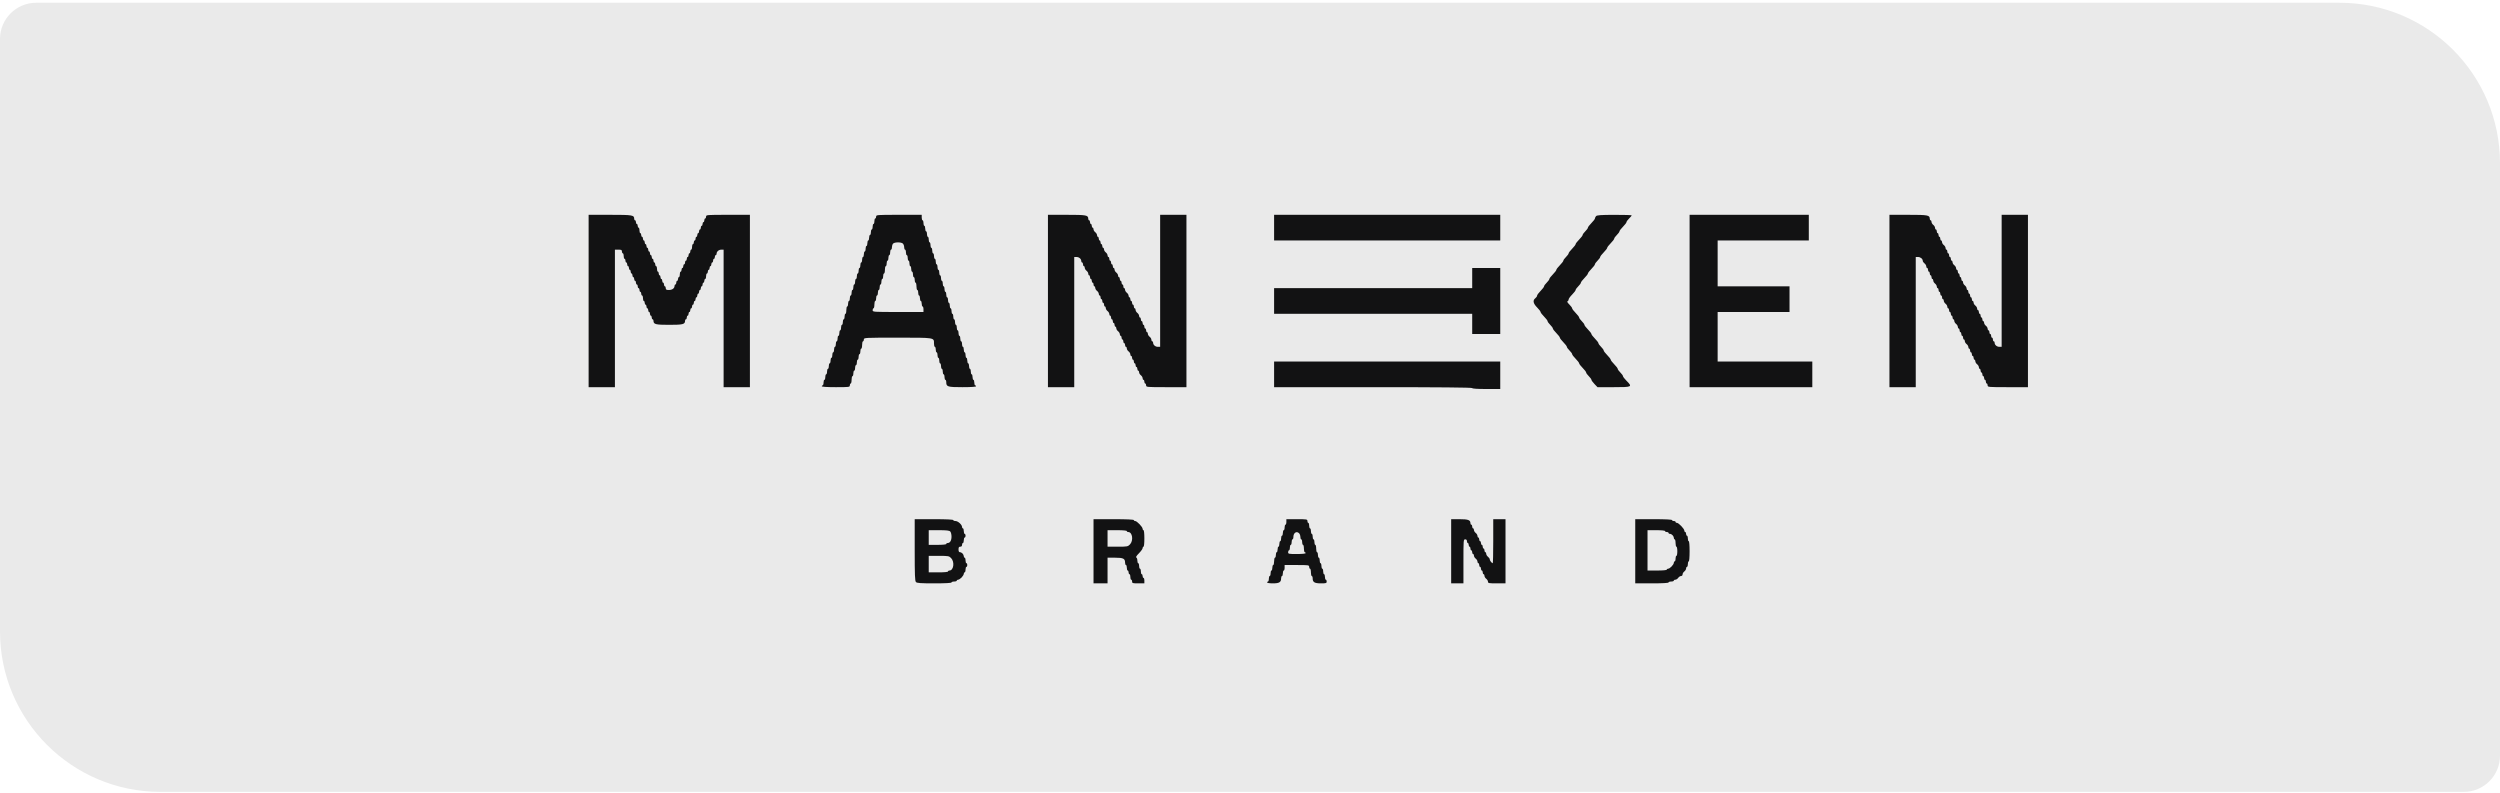
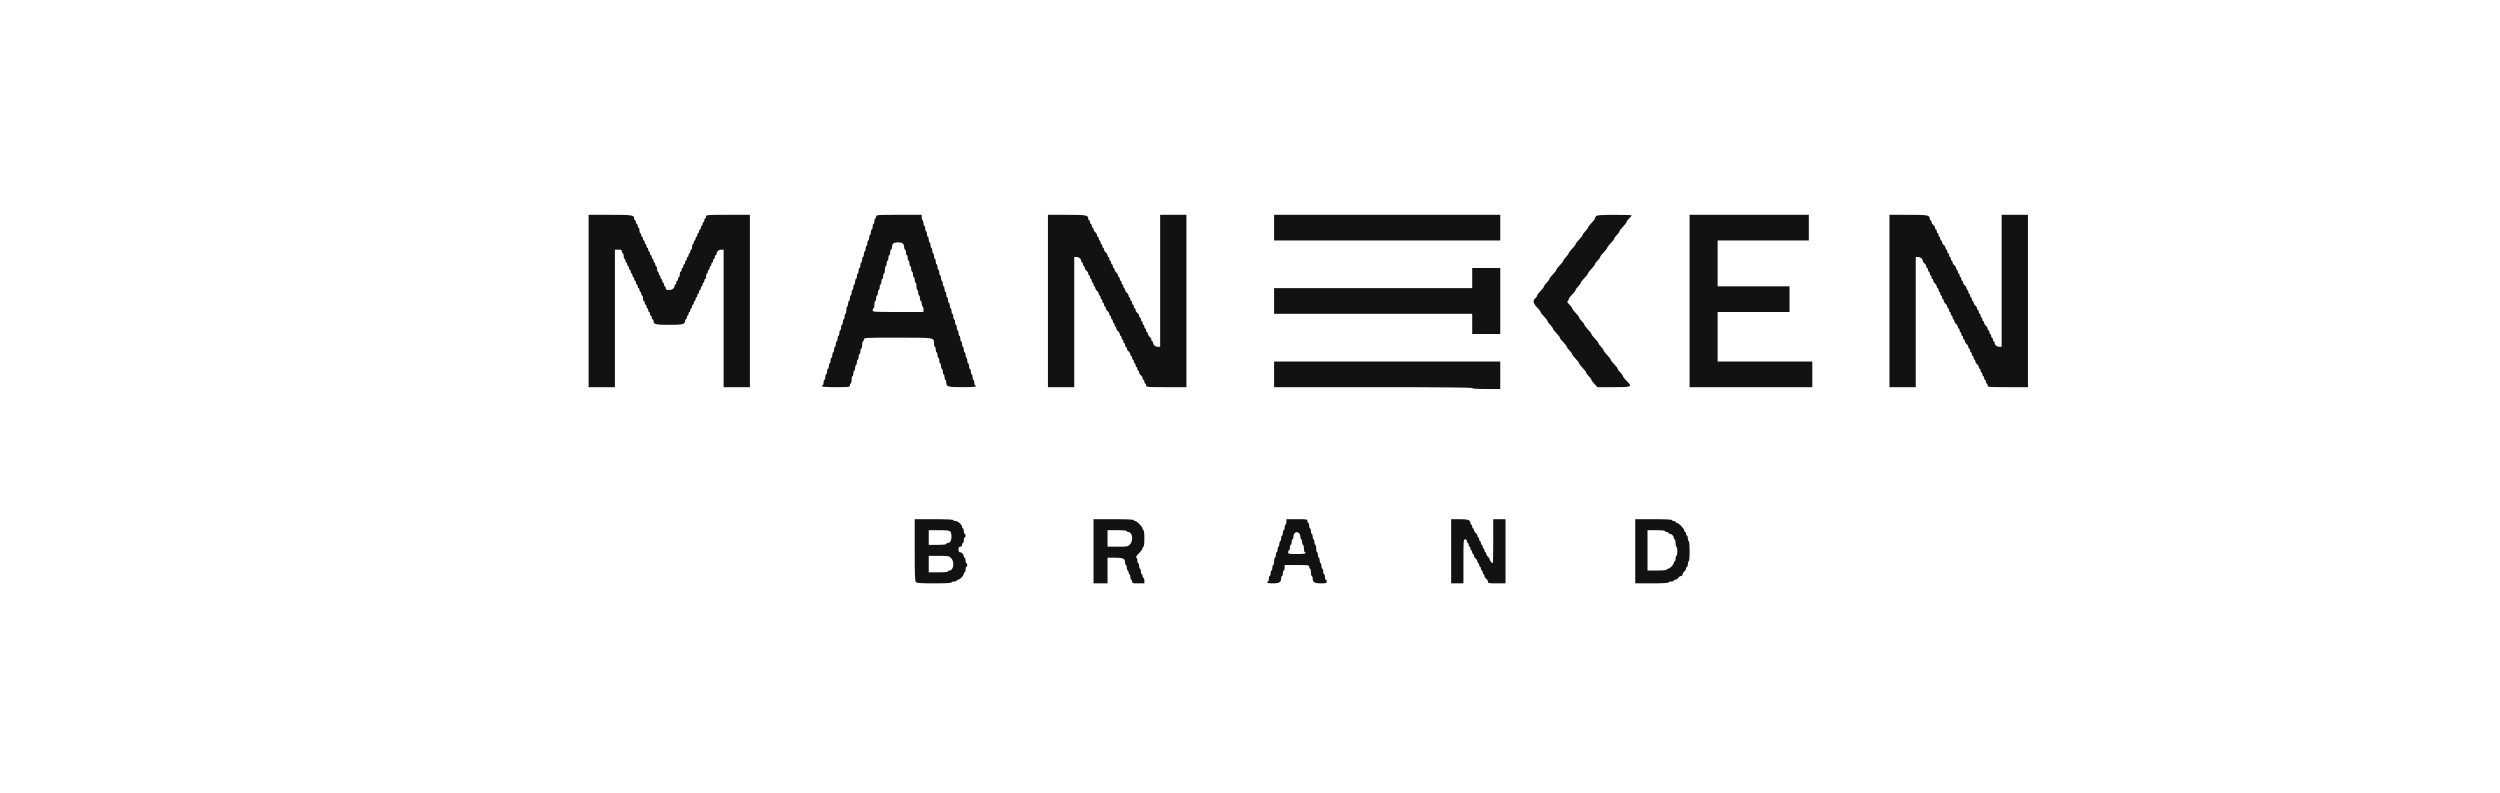
<svg xmlns="http://www.w3.org/2000/svg" width="533" height="169" viewBox="0 0 533 169" fill="none">
-   <path d="M34.21 168.826C15.316 168.826 -1.30873e-07 153.51 -2.92294e-07 134.616L-1.37141e-06 8.311C-1.40786e-06 4.045 3.459 0.586 7.725 0.586L498.79 0.588C517.684 0.588 533 15.904 533 34.798L533 161.103C533 165.369 529.541 168.828 525.275 168.827L34.21 168.826Z" fill="#EAEAEA" />
  <path fill-rule="evenodd" clip-rule="evenodd" d="M125.494 64.172V82.545H128.297H131.1V67.885V53.226H131.848C132.471 53.226 132.595 53.291 132.595 53.617C132.595 53.832 132.679 54.008 132.782 54.008C132.885 54.008 132.969 54.272 132.969 54.594C132.969 54.917 133.053 55.181 133.156 55.181C133.259 55.181 133.343 55.356 133.343 55.572C133.343 55.787 133.427 55.962 133.53 55.962C133.633 55.962 133.717 56.138 133.717 56.353C133.717 56.568 133.801 56.744 133.903 56.744C134.006 56.744 134.09 56.92 134.09 57.135C134.09 57.35 134.174 57.526 134.277 57.526C134.38 57.526 134.464 57.702 134.464 57.917C134.464 58.132 134.548 58.308 134.651 58.308C134.754 58.308 134.838 58.484 134.838 58.699C134.838 58.914 134.922 59.09 135.025 59.09C135.128 59.09 135.212 59.266 135.212 59.481C135.212 59.696 135.296 59.872 135.399 59.872C135.501 59.872 135.585 60.048 135.585 60.263C135.585 60.478 135.67 60.654 135.772 60.654C135.875 60.654 135.959 60.829 135.959 61.044C135.959 61.26 136.043 61.435 136.146 61.435C136.249 61.435 136.333 61.611 136.333 61.826C136.333 62.041 136.417 62.217 136.52 62.217C136.623 62.217 136.707 62.393 136.707 62.608C136.707 62.823 136.791 62.999 136.894 62.999C136.996 62.999 137.081 63.263 137.081 63.585C137.081 63.908 137.165 64.172 137.267 64.172C137.37 64.172 137.454 64.348 137.454 64.563C137.454 64.778 137.538 64.954 137.641 64.954C137.744 64.954 137.828 65.129 137.828 65.344C137.828 65.56 137.912 65.735 138.015 65.735C138.118 65.735 138.202 65.911 138.202 66.126C138.202 66.341 138.286 66.517 138.389 66.517C138.492 66.517 138.576 66.693 138.576 66.908C138.576 67.123 138.66 67.299 138.763 67.299C138.865 67.299 138.949 67.475 138.949 67.69C138.949 67.905 139.034 68.081 139.136 68.081C139.239 68.081 139.323 68.219 139.323 68.388C139.323 69.143 139.754 69.254 142.687 69.254C145.62 69.254 146.051 69.143 146.051 68.388C146.051 68.219 146.135 68.081 146.238 68.081C146.341 68.081 146.425 67.905 146.425 67.69C146.425 67.475 146.509 67.299 146.612 67.299C146.714 67.299 146.799 67.123 146.799 66.908C146.799 66.693 146.883 66.517 146.985 66.517C147.088 66.517 147.172 66.341 147.172 66.126C147.172 65.911 147.256 65.735 147.359 65.735C147.462 65.735 147.546 65.56 147.546 65.344C147.546 65.129 147.63 64.954 147.733 64.954C147.836 64.954 147.92 64.778 147.92 64.563C147.92 64.348 148.004 64.172 148.107 64.172C148.21 64.172 148.294 63.996 148.294 63.781C148.294 63.566 148.378 63.39 148.481 63.39C148.583 63.39 148.667 63.214 148.667 62.999C148.667 62.784 148.752 62.608 148.854 62.608C148.957 62.608 149.041 62.432 149.041 62.217C149.041 62.002 149.125 61.826 149.228 61.826C149.331 61.826 149.415 61.65 149.415 61.435C149.415 61.22 149.499 61.044 149.602 61.044C149.705 61.044 149.789 60.868 149.789 60.654C149.789 60.438 149.873 60.263 149.976 60.263C150.078 60.263 150.162 60.087 150.162 59.872C150.162 59.657 150.247 59.481 150.349 59.481C150.452 59.481 150.536 59.217 150.536 58.894C150.536 58.572 150.62 58.308 150.723 58.308C150.826 58.308 150.91 58.132 150.91 57.917C150.91 57.702 150.994 57.526 151.097 57.526C151.2 57.526 151.284 57.35 151.284 57.135C151.284 56.92 151.368 56.744 151.471 56.744C151.573 56.744 151.658 56.568 151.658 56.353C151.658 56.138 151.742 55.962 151.844 55.962C151.947 55.962 152.031 55.787 152.031 55.572C152.031 55.356 152.115 55.181 152.218 55.181C152.321 55.181 152.405 55.005 152.405 54.79C152.405 54.575 152.489 54.399 152.592 54.399C152.695 54.399 152.779 54.261 152.779 54.092C152.779 53.63 153.253 53.226 153.793 53.226H154.274V67.885V82.545H157.077H159.88V64.172V45.799H155.208C150.661 45.799 150.536 45.809 150.536 46.19C150.536 46.404 150.452 46.58 150.349 46.58C150.247 46.58 150.162 46.756 150.162 46.971C150.162 47.186 150.078 47.362 149.976 47.362C149.873 47.362 149.789 47.538 149.789 47.753C149.789 47.968 149.705 48.144 149.602 48.144C149.499 48.144 149.415 48.32 149.415 48.535C149.415 48.75 149.331 48.926 149.228 48.926C149.125 48.926 149.041 49.102 149.041 49.317C149.041 49.532 148.957 49.708 148.854 49.708C148.752 49.708 148.667 49.884 148.667 50.099C148.667 50.314 148.583 50.49 148.481 50.49C148.378 50.49 148.294 50.666 148.294 50.88C148.294 51.096 148.21 51.272 148.107 51.272C148.004 51.272 147.92 51.447 147.92 51.662C147.92 51.877 147.836 52.053 147.733 52.053C147.63 52.053 147.546 52.317 147.546 52.64C147.546 52.962 147.462 53.226 147.359 53.226C147.256 53.226 147.172 53.402 147.172 53.617C147.172 53.832 147.088 54.008 146.985 54.008C146.883 54.008 146.799 54.184 146.799 54.399C146.799 54.614 146.714 54.79 146.612 54.79C146.509 54.79 146.425 54.966 146.425 55.181C146.425 55.396 146.341 55.572 146.238 55.572C146.135 55.572 146.051 55.748 146.051 55.962C146.051 56.178 145.967 56.353 145.864 56.353C145.761 56.353 145.677 56.529 145.677 56.744C145.677 56.959 145.593 57.135 145.49 57.135C145.388 57.135 145.303 57.311 145.303 57.526C145.303 57.741 145.219 57.917 145.117 57.917C145.014 57.917 144.93 58.181 144.93 58.504C144.93 58.826 144.846 59.09 144.743 59.09C144.64 59.09 144.556 59.266 144.556 59.481C144.556 59.696 144.472 59.872 144.369 59.872C144.266 59.872 144.182 60.048 144.182 60.263C144.182 60.478 144.098 60.654 143.995 60.654C143.893 60.654 143.808 60.792 143.808 60.961C143.808 61.47 143.314 61.826 142.607 61.826C142.064 61.826 141.94 61.753 141.94 61.435C141.94 61.22 141.855 61.044 141.753 61.044C141.65 61.044 141.566 60.868 141.566 60.654C141.566 60.438 141.482 60.263 141.379 60.263C141.276 60.263 141.192 60.087 141.192 59.872C141.192 59.657 141.108 59.481 141.005 59.481C140.902 59.481 140.818 59.305 140.818 59.09C140.818 58.875 140.734 58.699 140.631 58.699C140.529 58.699 140.444 58.523 140.444 58.308C140.444 58.093 140.36 57.917 140.258 57.917C140.155 57.917 140.071 57.653 140.071 57.331C140.071 57.008 139.987 56.744 139.884 56.744C139.781 56.744 139.697 56.568 139.697 56.353C139.697 56.138 139.613 55.962 139.51 55.962C139.407 55.962 139.323 55.787 139.323 55.572C139.323 55.356 139.239 55.181 139.136 55.181C139.034 55.181 138.949 55.005 138.949 54.79C138.949 54.575 138.865 54.399 138.763 54.399C138.66 54.399 138.576 54.223 138.576 54.008C138.576 53.793 138.492 53.617 138.389 53.617C138.286 53.617 138.202 53.441 138.202 53.226C138.202 53.011 138.118 52.835 138.015 52.835C137.912 52.835 137.828 52.659 137.828 52.444C137.828 52.229 137.744 52.053 137.641 52.053C137.538 52.053 137.454 51.877 137.454 51.662C137.454 51.447 137.37 51.272 137.267 51.272C137.165 51.272 137.081 51.096 137.081 50.88C137.081 50.666 136.996 50.49 136.894 50.49C136.791 50.49 136.707 50.314 136.707 50.099C136.707 49.884 136.623 49.708 136.52 49.708C136.417 49.708 136.333 49.444 136.333 49.121C136.333 48.799 136.249 48.535 136.146 48.535C136.043 48.535 135.959 48.359 135.959 48.144C135.959 47.929 135.875 47.753 135.772 47.753C135.67 47.753 135.585 47.577 135.585 47.362C135.585 47.147 135.501 46.971 135.399 46.971C135.296 46.971 135.212 46.833 135.212 46.664C135.212 45.854 134.884 45.799 130.086 45.799H125.494V64.172ZM186.792 46.19C186.792 46.404 186.708 46.58 186.605 46.58C186.502 46.58 186.418 46.844 186.418 47.167C186.418 47.489 186.334 47.753 186.231 47.753C186.129 47.753 186.045 48.017 186.045 48.34C186.045 48.662 185.96 48.926 185.858 48.926C185.755 48.926 185.67 49.19 185.67 49.512C185.67 49.835 185.586 50.099 185.484 50.099C185.381 50.099 185.297 50.363 185.297 50.685C185.297 51.008 185.213 51.272 185.11 51.272C185.007 51.272 184.923 51.535 184.923 51.858C184.923 52.18 184.839 52.444 184.736 52.444C184.633 52.444 184.549 52.708 184.549 53.031C184.549 53.353 184.465 53.617 184.363 53.617C184.259 53.617 184.176 53.881 184.176 54.203C184.176 54.526 184.092 54.79 183.989 54.79C183.886 54.79 183.802 55.054 183.802 55.376C183.802 55.699 183.718 55.962 183.615 55.962C183.512 55.962 183.428 56.226 183.428 56.549C183.428 56.871 183.344 57.135 183.241 57.135C183.138 57.135 183.054 57.399 183.054 57.722C183.054 58.044 182.97 58.308 182.867 58.308C182.765 58.308 182.681 58.572 182.681 58.894C182.681 59.217 182.597 59.481 182.493 59.481C182.391 59.481 182.307 59.745 182.307 60.067C182.307 60.39 182.222 60.654 182.12 60.654C182.017 60.654 181.933 60.917 181.933 61.24C181.933 61.562 181.849 61.826 181.746 61.826C181.643 61.826 181.559 62.09 181.559 62.413C181.559 62.735 181.475 62.999 181.372 62.999C181.27 62.999 181.185 63.263 181.185 63.585C181.185 63.908 181.101 64.172 180.999 64.172C180.896 64.172 180.811 64.436 180.811 64.758C180.811 65.081 180.727 65.344 180.625 65.344C180.522 65.344 180.438 65.696 180.438 66.126C180.438 66.556 180.354 66.908 180.251 66.908C180.148 66.908 180.064 67.172 180.064 67.495C180.064 67.817 179.98 68.081 179.877 68.081C179.774 68.081 179.69 68.345 179.69 68.667C179.69 68.99 179.606 69.254 179.504 69.254C179.401 69.254 179.317 69.518 179.317 69.84C179.317 70.163 179.233 70.427 179.129 70.427C179.027 70.427 178.943 70.69 178.943 71.013C178.943 71.335 178.859 71.599 178.756 71.599C178.653 71.599 178.569 71.863 178.569 72.186C178.569 72.508 178.485 72.772 178.382 72.772C178.279 72.772 178.195 73.036 178.195 73.358C178.195 73.681 178.111 73.945 178.008 73.945C177.906 73.945 177.821 74.209 177.821 74.531C177.821 74.854 177.737 75.118 177.635 75.118C177.532 75.118 177.448 75.381 177.448 75.704C177.448 76.026 177.364 76.29 177.261 76.29C177.158 76.29 177.074 76.554 177.074 76.877C177.074 77.199 176.99 77.463 176.887 77.463C176.784 77.463 176.7 77.727 176.7 78.049C176.7 78.372 176.616 78.636 176.513 78.636C176.41 78.636 176.326 78.9 176.326 79.222C176.326 79.545 176.242 79.808 176.139 79.808C176.037 79.808 175.953 80.072 175.953 80.395C175.953 80.717 175.868 80.981 175.766 80.981C175.663 80.981 175.579 81.245 175.579 81.568C175.579 81.89 175.495 82.154 175.392 82.154C175.289 82.154 175.205 82.242 175.205 82.35C175.205 82.472 176.326 82.545 178.195 82.545C181.061 82.545 181.185 82.529 181.185 82.154C181.185 81.939 181.27 81.763 181.372 81.763C181.475 81.763 181.559 81.411 181.559 80.981C181.559 80.551 181.643 80.2 181.746 80.2C181.849 80.2 181.933 79.936 181.933 79.613C181.933 79.291 182.017 79.027 182.12 79.027C182.222 79.027 182.307 78.763 182.307 78.44C182.307 78.118 182.391 77.854 182.493 77.854C182.597 77.854 182.681 77.59 182.681 77.268C182.681 76.945 182.765 76.681 182.867 76.681C182.97 76.681 183.054 76.417 183.054 76.095C183.054 75.772 183.138 75.508 183.241 75.508C183.344 75.508 183.428 75.245 183.428 74.922C183.428 74.6 183.512 74.336 183.615 74.336C183.718 74.336 183.802 73.984 183.802 73.554C183.802 73.124 183.886 72.772 183.989 72.772C184.092 72.772 184.176 72.596 184.176 72.381C184.176 71.997 184.3 71.99 191.384 71.99C199.36 71.99 199.127 71.952 199.127 73.247C199.127 73.631 199.211 73.945 199.313 73.945C199.416 73.945 199.5 74.209 199.5 74.531C199.5 74.854 199.584 75.118 199.687 75.118C199.79 75.118 199.874 75.381 199.874 75.704C199.874 76.026 199.958 76.29 200.061 76.29C200.163 76.29 200.248 76.554 200.248 76.877C200.248 77.199 200.332 77.463 200.434 77.463C200.538 77.463 200.622 77.727 200.622 78.049C200.622 78.372 200.706 78.636 200.808 78.636C200.911 78.636 200.995 78.9 200.995 79.222C200.995 79.545 201.079 79.808 201.182 79.808C201.285 79.808 201.369 80.072 201.369 80.395C201.369 80.717 201.453 80.981 201.556 80.981C201.659 80.981 201.743 81.207 201.743 81.484C201.743 82.457 202.03 82.545 205.187 82.545C207.002 82.545 208.097 82.472 208.097 82.35C208.097 82.242 208.013 82.154 207.91 82.154C207.807 82.154 207.723 81.89 207.723 81.568C207.723 81.245 207.639 80.981 207.536 80.981C207.434 80.981 207.349 80.717 207.349 80.395C207.349 80.072 207.265 79.808 207.163 79.808C207.059 79.808 206.975 79.545 206.975 79.222C206.975 78.9 206.891 78.636 206.789 78.636C206.686 78.636 206.602 78.372 206.602 78.049C206.602 77.727 206.518 77.463 206.415 77.463C206.312 77.463 206.228 77.199 206.228 76.877C206.228 76.554 206.144 76.29 206.041 76.29C205.938 76.29 205.854 76.026 205.854 75.704C205.854 75.381 205.77 75.118 205.667 75.118C205.564 75.118 205.48 74.854 205.48 74.531C205.48 74.209 205.397 73.945 205.293 73.945C205.191 73.945 205.107 73.681 205.107 73.358C205.107 73.036 205.023 72.772 204.92 72.772C204.817 72.772 204.733 72.508 204.733 72.186C204.733 71.863 204.649 71.599 204.546 71.599C204.443 71.599 204.359 71.335 204.359 71.013C204.359 70.69 204.275 70.427 204.172 70.427C204.07 70.427 203.986 70.163 203.986 69.84C203.986 69.518 203.901 69.254 203.798 69.254C203.696 69.254 203.612 68.99 203.612 68.667C203.612 68.345 203.527 68.081 203.425 68.081C203.322 68.081 203.238 67.817 203.238 67.495C203.238 67.172 203.154 66.908 203.051 66.908C202.948 66.908 202.864 66.644 202.864 66.322C202.864 65.999 202.78 65.735 202.677 65.735C202.575 65.735 202.49 65.472 202.49 65.149C202.49 64.827 202.406 64.563 202.304 64.563C202.2 64.563 202.116 64.299 202.116 63.976C202.116 63.654 202.032 63.39 201.93 63.39C201.827 63.39 201.743 63.126 201.743 62.804C201.743 62.481 201.659 62.217 201.556 62.217C201.453 62.217 201.369 61.953 201.369 61.631C201.369 61.308 201.285 61.044 201.182 61.044C201.079 61.044 200.995 60.781 200.995 60.458C200.995 60.136 200.911 59.872 200.808 59.872C200.706 59.872 200.622 59.608 200.622 59.285C200.622 58.963 200.538 58.699 200.434 58.699C200.332 58.699 200.248 58.435 200.248 58.112C200.248 57.79 200.163 57.526 200.061 57.526C199.958 57.526 199.874 57.262 199.874 56.94C199.874 56.617 199.79 56.353 199.687 56.353C199.584 56.353 199.5 56.09 199.5 55.767C199.5 55.444 199.416 55.181 199.313 55.181C199.211 55.181 199.127 54.917 199.127 54.594C199.127 54.272 199.042 54.008 198.94 54.008C198.837 54.008 198.752 53.744 198.752 53.422C198.752 53.099 198.668 52.835 198.566 52.835C198.463 52.835 198.379 52.571 198.379 52.249C198.379 51.926 198.295 51.662 198.192 51.662C198.089 51.662 198.005 51.398 198.005 51.076C198.005 50.754 197.921 50.49 197.818 50.49C197.715 50.49 197.631 50.226 197.631 49.903C197.631 49.581 197.547 49.317 197.445 49.317C197.341 49.317 197.257 49.053 197.257 48.73C197.257 48.408 197.174 48.144 197.071 48.144C196.968 48.144 196.884 47.88 196.884 47.558C196.884 47.235 196.8 46.971 196.697 46.971C196.594 46.971 196.51 46.708 196.51 46.385V45.799H191.651C186.916 45.799 186.792 45.809 186.792 46.19ZM223.421 64.172V82.545H226.225H229.028V68.667V54.79H229.508C230.05 54.79 230.523 55.194 230.523 55.655C230.523 55.824 230.607 55.962 230.71 55.962C230.813 55.962 230.897 56.138 230.897 56.353C230.897 56.568 230.981 56.744 231.084 56.744C231.187 56.744 231.271 56.901 231.271 57.092C231.271 57.283 231.439 57.567 231.644 57.722C231.85 57.877 232.018 58.16 232.018 58.351C232.018 58.542 232.102 58.699 232.205 58.699C232.308 58.699 232.392 58.875 232.392 59.09C232.392 59.305 232.476 59.481 232.579 59.481C232.682 59.481 232.766 59.657 232.766 59.872C232.766 60.087 232.85 60.263 232.953 60.263C233.055 60.263 233.139 60.438 233.139 60.654C233.139 60.868 233.223 61.044 233.326 61.044C233.429 61.044 233.513 61.201 233.513 61.392C233.513 61.584 233.682 61.867 233.887 62.022C234.093 62.177 234.261 62.46 234.261 62.651C234.261 62.843 234.345 62.999 234.448 62.999C234.55 62.999 234.635 63.175 234.635 63.39C234.635 63.605 234.719 63.781 234.821 63.781C234.924 63.781 235.008 63.957 235.008 64.172C235.008 64.387 235.092 64.563 235.195 64.563C235.298 64.563 235.382 64.739 235.382 64.954C235.382 65.169 235.466 65.344 235.569 65.344C235.672 65.344 235.756 65.501 235.756 65.692C235.756 65.884 235.924 66.167 236.13 66.322C236.335 66.477 236.503 66.76 236.503 66.951C236.503 67.143 236.587 67.299 236.691 67.299C236.793 67.299 236.877 67.475 236.877 67.69C236.877 67.905 236.961 68.081 237.064 68.081C237.167 68.081 237.251 68.257 237.251 68.472C237.251 68.687 237.335 68.863 237.438 68.863C237.541 68.863 237.625 69.039 237.625 69.254C237.625 69.469 237.709 69.645 237.812 69.645C237.914 69.645 237.998 69.801 237.998 69.992C237.998 70.184 238.167 70.467 238.372 70.622C238.578 70.777 238.746 71.06 238.746 71.251C238.746 71.443 238.83 71.599 238.933 71.599C239.036 71.599 239.12 71.775 239.12 71.99C239.12 72.205 239.204 72.381 239.307 72.381C239.409 72.381 239.494 72.557 239.494 72.772C239.494 72.987 239.578 73.163 239.68 73.163C239.783 73.163 239.867 73.339 239.867 73.554C239.867 73.769 239.951 73.945 240.054 73.945C240.157 73.945 240.241 74.101 240.241 74.293C240.241 74.484 240.409 74.767 240.615 74.922C240.821 75.077 240.989 75.36 240.989 75.552C240.989 75.743 241.073 75.899 241.176 75.899C241.278 75.899 241.362 76.075 241.362 76.29C241.362 76.505 241.446 76.681 241.549 76.681C241.652 76.681 241.736 76.857 241.736 77.072C241.736 77.287 241.82 77.463 241.923 77.463C242.026 77.463 242.11 77.639 242.11 77.854C242.11 78.069 242.194 78.245 242.297 78.245C242.4 78.245 242.484 78.421 242.484 78.636C242.484 78.851 242.568 79.027 242.671 79.027C242.773 79.027 242.857 79.183 242.857 79.374C242.857 79.566 243.026 79.849 243.231 80.004C243.437 80.159 243.605 80.442 243.605 80.634C243.605 80.825 243.689 80.981 243.792 80.981C243.894 80.981 243.979 81.157 243.979 81.372C243.979 81.587 244.063 81.763 244.166 81.763C244.269 81.763 244.353 81.939 244.353 82.154C244.353 82.534 244.477 82.545 248.651 82.545H252.949V64.172V45.799H250.146H247.343V59.872V73.945H246.862C246.321 73.945 245.848 73.541 245.848 73.079C245.848 72.91 245.764 72.772 245.661 72.772C245.558 72.772 245.474 72.615 245.474 72.424C245.474 72.233 245.305 71.95 245.1 71.795C244.894 71.64 244.726 71.356 244.726 71.165C244.726 70.974 244.642 70.817 244.539 70.817C244.437 70.817 244.353 70.641 244.353 70.427C244.353 70.212 244.269 70.036 244.166 70.036C244.063 70.036 243.979 69.86 243.979 69.645C243.979 69.43 243.894 69.254 243.792 69.254C243.689 69.254 243.605 69.078 243.605 68.863C243.605 68.648 243.521 68.472 243.418 68.472C243.315 68.472 243.231 68.296 243.231 68.081C243.231 67.866 243.147 67.69 243.044 67.69C242.942 67.69 242.857 67.534 242.857 67.342C242.857 67.151 242.689 66.868 242.484 66.713C242.278 66.558 242.11 66.275 242.11 66.083C242.11 65.892 242.026 65.735 241.923 65.735C241.82 65.735 241.736 65.56 241.736 65.344C241.736 65.129 241.652 64.954 241.549 64.954C241.446 64.954 241.362 64.778 241.362 64.563C241.362 64.348 241.278 64.172 241.176 64.172C241.073 64.172 240.989 63.996 240.989 63.781C240.989 63.566 240.905 63.39 240.802 63.39C240.699 63.39 240.615 63.233 240.615 63.042C240.615 62.851 240.446 62.568 240.241 62.413C240.035 62.258 239.867 61.974 239.867 61.783C239.867 61.592 239.783 61.435 239.68 61.435C239.578 61.435 239.494 61.26 239.494 61.044C239.494 60.829 239.409 60.654 239.307 60.654C239.204 60.654 239.12 60.478 239.12 60.263C239.12 60.048 239.036 59.872 238.933 59.872C238.83 59.872 238.746 59.696 238.746 59.481C238.746 59.266 238.662 59.09 238.559 59.09C238.457 59.09 238.372 58.933 238.372 58.742C238.372 58.551 238.204 58.268 237.998 58.112C237.793 57.958 237.625 57.674 237.625 57.483C237.625 57.292 237.541 57.135 237.438 57.135C237.335 57.135 237.251 56.959 237.251 56.744C237.251 56.529 237.167 56.353 237.064 56.353C236.961 56.353 236.877 56.178 236.877 55.962C236.877 55.748 236.793 55.572 236.691 55.572C236.587 55.572 236.503 55.396 236.503 55.181C236.503 54.966 236.419 54.79 236.316 54.79C236.214 54.79 236.13 54.633 236.13 54.442C236.13 54.251 235.961 53.967 235.756 53.812C235.55 53.657 235.382 53.374 235.382 53.183C235.382 52.992 235.298 52.835 235.195 52.835C235.092 52.835 235.008 52.659 235.008 52.444C235.008 52.229 234.924 52.053 234.821 52.053C234.719 52.053 234.635 51.877 234.635 51.662C234.635 51.447 234.55 51.272 234.448 51.272C234.345 51.272 234.261 51.096 234.261 50.88C234.261 50.666 234.177 50.49 234.074 50.49C233.971 50.49 233.887 50.333 233.887 50.142C233.887 49.95 233.719 49.667 233.513 49.512C233.308 49.357 233.139 49.074 233.139 48.883C233.139 48.692 233.055 48.535 232.953 48.535C232.85 48.535 232.766 48.359 232.766 48.144C232.766 47.929 232.682 47.753 232.579 47.753C232.476 47.753 232.392 47.577 232.392 47.362C232.392 47.147 232.308 46.971 232.205 46.971C232.102 46.971 232.018 46.833 232.018 46.664C232.018 45.867 231.656 45.799 227.453 45.799H223.421V64.172ZM271.638 48.535V51.272H295.746H319.854V48.535V45.799H295.746H271.638V48.535ZM340.271 46.091C340.143 46.244 340.037 46.467 340.037 46.587C340.037 46.708 339.701 47.145 339.29 47.558C338.879 47.971 338.543 48.413 338.543 48.539C338.543 48.666 338.29 49.016 337.982 49.317C337.674 49.618 337.421 49.968 337.421 50.095C337.421 50.221 337.085 50.663 336.674 51.076C336.262 51.489 335.926 51.929 335.926 52.053C335.926 52.178 335.59 52.617 335.179 53.031C334.767 53.444 334.431 53.885 334.431 54.012C334.431 54.138 334.179 54.489 333.871 54.79C333.562 55.091 333.31 55.441 333.31 55.568C333.31 55.694 332.973 56.136 332.562 56.549C332.151 56.962 331.815 57.402 331.815 57.526C331.815 57.651 331.479 58.09 331.067 58.504C330.656 58.917 330.32 59.358 330.32 59.485C330.32 59.611 330.068 59.961 329.759 60.263C329.451 60.564 329.198 60.914 329.198 61.041C329.198 61.167 328.862 61.608 328.451 62.022C328.04 62.435 327.703 62.892 327.703 63.038C327.703 63.184 327.535 63.43 327.33 63.585C326.741 64.029 326.87 64.703 327.703 65.54C328.115 65.953 328.451 66.393 328.451 66.517C328.451 66.642 328.787 67.081 329.198 67.495C329.609 67.908 329.946 68.349 329.946 68.476C329.946 68.603 330.198 68.953 330.507 69.254C330.815 69.555 331.067 69.905 331.067 70.032C331.067 70.158 331.403 70.6 331.815 71.013C332.226 71.426 332.562 71.866 332.562 71.99C332.562 72.115 332.899 72.554 333.31 72.968C333.721 73.381 334.057 73.822 334.057 73.949C334.057 74.075 334.31 74.425 334.618 74.727C334.927 75.028 335.179 75.378 335.179 75.504C335.179 75.631 335.515 76.073 335.926 76.486C336.338 76.899 336.674 77.339 336.674 77.463C336.674 77.587 337.01 78.027 337.421 78.44C337.832 78.853 338.169 79.295 338.169 79.422C338.169 79.548 338.421 79.898 338.73 80.2C339.038 80.501 339.29 80.847 339.29 80.969C339.29 81.09 339.582 81.495 339.938 81.867L340.586 82.545H344.049C347.993 82.545 348.082 82.5 346.766 81.177C346.355 80.763 346.018 80.322 346.018 80.196C346.018 80.069 345.766 79.719 345.457 79.418C345.149 79.116 344.897 78.766 344.897 78.64C344.897 78.513 344.561 78.072 344.149 77.659C343.738 77.245 343.402 76.805 343.402 76.681C343.402 76.557 343.065 76.117 342.654 75.704C342.243 75.291 341.907 74.849 341.907 74.723C341.907 74.596 341.654 74.246 341.346 73.945C341.037 73.644 340.785 73.293 340.785 73.167C340.785 73.04 340.449 72.599 340.037 72.186C339.626 71.772 339.29 71.333 339.29 71.208C339.29 71.084 338.954 70.644 338.543 70.231C338.132 69.818 337.795 69.376 337.795 69.25C337.795 69.123 337.543 68.773 337.234 68.472C336.926 68.171 336.674 67.821 336.674 67.694C336.674 67.567 336.338 67.126 335.926 66.713C335.515 66.3 335.179 65.858 335.179 65.731C335.179 65.605 334.905 65.233 334.572 64.904C334.187 64.527 334.05 64.276 334.197 64.223C334.326 64.177 334.431 64.008 334.431 63.847C334.431 63.686 334.767 63.217 335.179 62.804C335.59 62.39 335.926 61.949 335.926 61.822C335.926 61.696 336.178 61.346 336.487 61.044C336.795 60.743 337.048 60.393 337.048 60.267C337.048 60.14 337.384 59.699 337.795 59.285C338.206 58.872 338.543 58.432 338.543 58.308C338.543 58.184 338.879 57.744 339.29 57.331C339.701 56.917 340.037 56.476 340.037 56.349C340.037 56.223 340.29 55.873 340.598 55.572C340.907 55.27 341.159 54.92 341.159 54.794C341.159 54.667 341.496 54.226 341.907 53.812C342.318 53.399 342.654 52.959 342.654 52.835C342.654 52.711 342.99 52.271 343.402 51.858C343.813 51.445 344.149 51.003 344.149 50.877C344.149 50.75 344.401 50.4 344.71 50.099C345.018 49.797 345.271 49.447 345.271 49.321C345.271 49.194 345.607 48.753 346.018 48.34C346.429 47.926 346.766 47.485 346.766 47.358C346.766 47.232 347.018 46.882 347.326 46.58C347.634 46.279 347.887 45.98 347.887 45.916C347.887 45.851 346.226 45.802 344.196 45.806C341.249 45.812 340.458 45.869 340.271 46.091ZM360.221 64.172V82.545H373.303H386.385V79.808V77.072H376.294H366.201V71.795V66.517H373.864H381.526V63.781V61.044H373.864H366.201V56.158V51.272H375.92H385.638V48.535V45.799H372.93H360.221V64.172ZM402.831 64.172V82.545H405.634H408.438V68.667V54.79H408.918C409.439 54.79 409.933 55.19 409.933 55.612C409.933 55.757 410.101 56.003 410.306 56.158C410.512 56.313 410.68 56.596 410.68 56.788C410.68 56.979 410.765 57.135 410.867 57.135C410.97 57.135 411.054 57.311 411.054 57.526C411.054 57.741 411.138 57.917 411.241 57.917C411.344 57.917 411.428 58.093 411.428 58.308C411.428 58.523 411.512 58.699 411.615 58.699C411.717 58.699 411.802 58.875 411.802 59.09C411.802 59.305 411.886 59.481 411.988 59.481C412.091 59.481 412.175 59.637 412.175 59.828C412.175 60.02 412.343 60.303 412.549 60.458C412.754 60.613 412.923 60.896 412.923 61.088C412.923 61.279 413.007 61.435 413.11 61.435C413.213 61.435 413.297 61.611 413.297 61.826C413.297 62.041 413.381 62.217 413.484 62.217C413.586 62.217 413.67 62.393 413.67 62.608C413.67 62.823 413.754 62.999 413.857 62.999C413.96 62.999 414.044 63.175 414.044 63.39C414.044 63.605 414.128 63.781 414.231 63.781C414.334 63.781 414.418 63.937 414.418 64.129C414.418 64.32 414.586 64.603 414.792 64.758C414.997 64.913 415.165 65.196 415.165 65.388C415.165 65.579 415.25 65.735 415.352 65.735C415.455 65.735 415.539 65.911 415.539 66.126C415.539 66.341 415.623 66.517 415.726 66.517C415.829 66.517 415.913 66.693 415.913 66.908C415.913 67.123 415.997 67.299 416.1 67.299C416.202 67.299 416.287 67.475 416.287 67.69C416.287 67.905 416.371 68.081 416.474 68.081C416.577 68.081 416.661 68.238 416.661 68.429C416.661 68.62 416.829 68.903 417.034 69.058C417.24 69.213 417.408 69.496 417.408 69.688C417.408 69.879 417.492 70.036 417.595 70.036C417.698 70.036 417.782 70.212 417.782 70.427C417.782 70.641 417.866 70.817 417.969 70.817C418.072 70.817 418.156 70.993 418.156 71.208C418.156 71.423 418.24 71.599 418.343 71.599C418.445 71.599 418.529 71.775 418.529 71.99C418.529 72.205 418.613 72.381 418.716 72.381C418.819 72.381 418.903 72.538 418.903 72.729C418.903 72.92 419.071 73.203 419.277 73.358C419.483 73.513 419.651 73.797 419.651 73.988C419.651 74.179 419.735 74.336 419.838 74.336C419.94 74.336 420.025 74.512 420.025 74.727C420.025 74.942 420.109 75.118 420.211 75.118C420.314 75.118 420.398 75.293 420.398 75.508C420.398 75.723 420.482 75.899 420.585 75.899C420.688 75.899 420.772 76.075 420.772 76.29C420.772 76.505 420.856 76.681 420.959 76.681C421.062 76.681 421.146 76.838 421.146 77.029C421.146 77.22 421.314 77.504 421.52 77.659C421.725 77.814 421.893 78.097 421.893 78.288C421.893 78.479 421.977 78.636 422.08 78.636C422.183 78.636 422.267 78.812 422.267 79.027C422.267 79.242 422.351 79.418 422.454 79.418C422.557 79.418 422.641 79.594 422.641 79.808C422.641 80.024 422.725 80.2 422.828 80.2C422.931 80.2 423.015 80.375 423.015 80.59C423.015 80.805 423.099 80.981 423.202 80.981C423.304 80.981 423.388 81.157 423.388 81.372C423.388 81.587 423.473 81.763 423.575 81.763C423.678 81.763 423.762 81.939 423.762 82.154C423.762 82.534 423.887 82.545 428.061 82.545H432.359V64.172V45.799H429.556H426.752V59.872V73.945H426.272C425.731 73.945 425.257 73.541 425.257 73.079C425.257 72.91 425.173 72.772 425.07 72.772C424.968 72.772 424.884 72.596 424.884 72.381C424.884 72.166 424.799 71.99 424.697 71.99C424.594 71.99 424.51 71.814 424.51 71.599C424.51 71.384 424.425 71.208 424.323 71.208C424.22 71.208 424.136 71.032 424.136 70.817C424.136 70.602 424.052 70.427 423.949 70.427C423.846 70.427 423.762 70.27 423.762 70.079C423.762 69.887 423.594 69.604 423.388 69.449C423.183 69.294 423.015 69.011 423.015 68.82C423.015 68.628 422.931 68.472 422.828 68.472C422.725 68.472 422.641 68.296 422.641 68.081C422.641 67.866 422.557 67.69 422.454 67.69C422.351 67.69 422.267 67.514 422.267 67.299C422.267 67.084 422.183 66.908 422.08 66.908C421.977 66.908 421.893 66.732 421.893 66.517C421.893 66.302 421.809 66.126 421.706 66.126C421.604 66.126 421.52 65.97 421.52 65.779C421.52 65.587 421.351 65.304 421.146 65.149C420.94 64.994 420.772 64.711 420.772 64.519C420.772 64.328 420.688 64.172 420.585 64.172C420.482 64.172 420.398 63.996 420.398 63.781C420.398 63.566 420.314 63.39 420.211 63.39C420.109 63.39 420.025 63.214 420.025 62.999C420.025 62.784 419.94 62.608 419.838 62.608C419.735 62.608 419.651 62.432 419.651 62.217C419.651 62.002 419.567 61.826 419.464 61.826C419.361 61.826 419.277 61.67 419.277 61.478C419.277 61.287 419.109 61.004 418.903 60.849C418.698 60.694 418.529 60.411 418.529 60.219C418.529 60.028 418.445 59.872 418.343 59.872C418.24 59.872 418.156 59.696 418.156 59.481C418.156 59.266 418.072 59.09 417.969 59.09C417.866 59.09 417.782 58.914 417.782 58.699C417.782 58.484 417.698 58.308 417.595 58.308C417.492 58.308 417.408 58.132 417.408 57.917C417.408 57.702 417.324 57.526 417.221 57.526C417.118 57.526 417.034 57.37 417.034 57.178C417.034 56.987 416.866 56.704 416.661 56.549C416.455 56.394 416.287 56.111 416.287 55.919C416.287 55.728 416.202 55.572 416.1 55.572C415.997 55.572 415.913 55.396 415.913 55.181C415.913 54.966 415.829 54.79 415.726 54.79C415.623 54.79 415.539 54.614 415.539 54.399C415.539 54.184 415.455 54.008 415.352 54.008C415.25 54.008 415.165 53.832 415.165 53.617C415.165 53.402 415.081 53.226 414.979 53.226C414.876 53.226 414.792 53.069 414.792 52.878C414.792 52.687 414.624 52.404 414.418 52.249C414.213 52.094 414.044 51.81 414.044 51.619C414.044 51.428 413.96 51.272 413.857 51.272C413.754 51.272 413.67 51.096 413.67 50.88C413.67 50.666 413.586 50.49 413.484 50.49C413.381 50.49 413.297 50.314 413.297 50.099C413.297 49.884 413.213 49.708 413.11 49.708C413.007 49.708 412.923 49.532 412.923 49.317C412.923 49.102 412.839 48.926 412.736 48.926C412.633 48.926 412.549 48.769 412.549 48.578C412.549 48.387 412.381 48.104 412.175 47.949C411.97 47.794 411.802 47.51 411.802 47.319C411.802 47.128 411.717 46.971 411.615 46.971C411.512 46.971 411.428 46.833 411.428 46.664C411.428 45.867 411.066 45.799 406.863 45.799H402.831V64.172ZM192.505 51.942C192.652 52.095 192.772 52.447 192.772 52.724C192.772 53 192.856 53.226 192.959 53.226C193.062 53.226 193.146 53.49 193.146 53.812C193.146 54.135 193.23 54.399 193.333 54.399C193.436 54.399 193.52 54.663 193.52 54.985C193.52 55.308 193.604 55.572 193.707 55.572C193.809 55.572 193.893 55.835 193.893 56.158C193.893 56.48 193.978 56.744 194.081 56.744C194.183 56.744 194.267 57.008 194.267 57.331C194.267 57.653 194.352 57.917 194.454 57.917C194.557 57.917 194.641 58.181 194.641 58.504C194.641 58.826 194.725 59.09 194.828 59.09C194.931 59.09 195.015 59.354 195.015 59.676C195.015 59.999 195.099 60.263 195.202 60.263C195.304 60.263 195.389 60.614 195.389 61.044C195.389 61.474 195.473 61.826 195.575 61.826C195.679 61.826 195.763 62.09 195.763 62.413C195.763 62.735 195.847 62.999 195.949 62.999C196.052 62.999 196.136 63.263 196.136 63.585C196.136 63.908 196.22 64.172 196.323 64.172C196.426 64.172 196.51 64.436 196.51 64.758C196.51 65.081 196.594 65.344 196.697 65.344C196.8 65.344 196.884 65.608 196.884 65.931V66.517H191.464C186.169 66.517 186.045 66.508 186.045 66.126C186.045 65.911 186.129 65.735 186.231 65.735C186.334 65.735 186.418 65.384 186.418 64.954C186.418 64.524 186.502 64.172 186.605 64.172C186.708 64.172 186.792 63.908 186.792 63.585C186.792 63.263 186.876 62.999 186.979 62.999C187.082 62.999 187.166 62.735 187.166 62.413C187.166 62.09 187.25 61.826 187.352 61.826C187.456 61.826 187.54 61.562 187.54 61.24C187.54 60.917 187.624 60.654 187.726 60.654C187.829 60.654 187.913 60.39 187.913 60.067C187.913 59.745 187.997 59.481 188.1 59.481C188.203 59.481 188.287 59.217 188.287 58.894C188.287 58.572 188.371 58.308 188.474 58.308C188.577 58.308 188.661 57.956 188.661 57.526C188.661 57.096 188.745 56.744 188.848 56.744C188.95 56.744 189.034 56.48 189.034 56.158C189.034 55.835 189.118 55.572 189.222 55.572C189.324 55.572 189.408 55.308 189.408 54.985C189.408 54.663 189.493 54.399 189.595 54.399C189.698 54.399 189.782 54.135 189.782 53.812C189.782 53.49 189.866 53.226 189.969 53.226C190.072 53.226 190.156 53.002 190.156 52.729C190.156 52.456 190.261 52.107 190.389 51.955C190.697 51.59 192.16 51.58 192.505 51.942ZM313.874 59.285V61.435H292.756H271.638V64.172V66.908H292.756H313.874V69.058V71.208H316.864H319.854V64.172V57.135H316.864H313.874V59.285ZM271.638 79.808V82.545H292.756C306.71 82.545 313.874 82.611 313.874 82.74C313.874 82.863 314.995 82.936 316.864 82.936H319.854V80.004V77.072H295.746H271.638V79.808ZM195.015 117.253C195.015 122.68 195.061 123.863 195.282 124.094C195.495 124.317 196.286 124.373 199.206 124.373C201.521 124.373 202.864 124.301 202.864 124.178C202.864 124.071 203.116 123.983 203.425 123.983C203.733 123.983 203.986 123.895 203.986 123.787C203.986 123.68 204.115 123.592 204.274 123.592C204.433 123.592 204.769 123.376 205.021 123.112C205.274 122.848 205.48 122.496 205.48 122.33C205.48 122.164 205.564 122.028 205.667 122.028C205.77 122.028 205.854 121.764 205.854 121.441C205.854 121.119 205.938 120.855 206.041 120.855C206.144 120.855 206.228 120.679 206.228 120.464C206.228 120.249 206.144 120.073 206.041 120.073C205.938 120.073 205.854 119.809 205.854 119.487C205.854 119.164 205.77 118.9 205.667 118.9C205.564 118.9 205.48 118.762 205.48 118.593C205.48 118.425 205.36 118.161 205.214 118.007C205.066 117.853 204.815 117.727 204.653 117.727C204.451 117.727 204.359 117.544 204.359 117.142C204.359 116.685 204.442 116.555 204.733 116.555C204.982 116.555 205.107 116.424 205.107 116.164C205.107 115.949 205.191 115.773 205.293 115.773C205.397 115.773 205.48 115.509 205.48 115.187C205.48 114.864 205.564 114.6 205.667 114.6C205.77 114.6 205.854 114.425 205.854 114.21C205.854 113.994 205.77 113.819 205.667 113.819C205.564 113.819 205.48 113.555 205.48 113.232C205.48 112.91 205.397 112.646 205.293 112.646C205.191 112.646 205.107 112.51 205.107 112.344C205.107 111.869 204.238 111.082 203.714 111.082C203.452 111.082 203.238 110.994 203.238 110.887C203.238 110.763 201.743 110.691 199.127 110.691H195.015V117.253ZM233.139 117.533V124.373H234.635H236.13V121.637V118.9H237.731C239.488 118.9 239.867 119.089 239.867 119.962C239.867 120.238 239.951 120.464 240.054 120.464C240.157 120.464 240.241 120.728 240.241 121.05C240.241 121.373 240.325 121.637 240.428 121.637C240.531 121.637 240.615 121.813 240.615 122.028C240.615 122.243 240.699 122.419 240.802 122.419C240.905 122.419 240.989 122.683 240.989 123.005C240.989 123.328 241.073 123.592 241.176 123.592C241.278 123.592 241.362 123.768 241.362 123.983C241.362 124.336 241.487 124.373 242.671 124.373H243.979V123.787C243.979 123.465 243.894 123.201 243.792 123.201C243.689 123.201 243.605 123.025 243.605 122.81C243.605 122.595 243.521 122.419 243.418 122.419C243.315 122.419 243.231 122.155 243.231 121.832C243.231 121.51 243.147 121.246 243.044 121.246C242.942 121.246 242.857 120.982 242.857 120.66C242.857 120.337 242.773 120.073 242.671 120.073C242.568 120.073 242.484 119.817 242.484 119.503C242.484 119.19 242.379 118.896 242.25 118.851C242.108 118.801 242.329 118.455 242.811 117.971C243.247 117.531 243.605 117.034 243.605 116.863C243.605 116.694 243.689 116.555 243.792 116.555C243.903 116.555 243.979 115.838 243.979 114.796C243.979 113.753 243.903 113.037 243.792 113.037C243.689 113.037 243.605 112.902 243.605 112.737C243.605 112.348 242.395 111.082 242.023 111.082C241.865 111.082 241.736 110.994 241.736 110.887C241.736 110.762 240.179 110.691 237.438 110.691H233.139V117.533ZM274.254 111.277C274.254 111.6 274.17 111.864 274.067 111.864C273.965 111.864 273.88 112.128 273.88 112.45C273.88 112.773 273.796 113.037 273.694 113.037C273.591 113.037 273.506 113.301 273.506 113.623C273.506 113.946 273.422 114.21 273.32 114.21C273.217 114.21 273.133 114.473 273.133 114.796C273.133 115.118 273.049 115.382 272.946 115.382C272.843 115.382 272.759 115.646 272.759 115.969C272.759 116.291 272.675 116.555 272.572 116.555C272.469 116.555 272.385 116.819 272.385 117.142C272.385 117.464 272.301 117.727 272.199 117.727C272.096 117.727 272.012 117.991 272.012 118.314C272.012 118.636 271.928 118.9 271.824 118.9C271.722 118.9 271.638 119.252 271.638 119.682C271.638 120.112 271.554 120.464 271.451 120.464C271.348 120.464 271.264 120.728 271.264 121.05C271.264 121.373 271.18 121.637 271.077 121.637C270.974 121.637 270.89 121.901 270.89 122.223C270.89 122.546 270.806 122.81 270.703 122.81C270.601 122.81 270.517 123.074 270.517 123.396C270.517 123.719 270.432 123.983 270.33 123.983C270.227 123.983 270.143 124.071 270.143 124.178C270.143 124.288 270.676 124.373 271.371 124.373C272.732 124.373 273.133 124.132 273.133 123.312C273.133 123.036 273.217 122.81 273.32 122.81C273.422 122.81 273.506 122.546 273.506 122.223C273.506 121.901 273.591 121.637 273.694 121.637C273.796 121.637 273.88 121.373 273.88 121.05V120.464H276.497C278.989 120.464 279.113 120.483 279.113 120.855C279.113 121.07 279.197 121.246 279.3 121.246C279.403 121.246 279.487 121.598 279.487 122.028C279.487 122.458 279.571 122.81 279.674 122.81C279.777 122.81 279.861 123.036 279.861 123.312C279.861 124.132 280.261 124.373 281.623 124.373C282.726 124.373 282.851 124.334 282.851 123.983C282.851 123.768 282.767 123.592 282.664 123.592C282.561 123.592 282.477 123.328 282.477 123.005C282.477 122.683 282.393 122.419 282.29 122.419C282.188 122.419 282.103 122.155 282.103 121.832C282.103 121.51 282.019 121.246 281.917 121.246C281.813 121.246 281.729 120.982 281.729 120.66C281.729 120.337 281.645 120.073 281.543 120.073C281.44 120.073 281.356 119.809 281.356 119.487C281.356 119.164 281.272 118.9 281.169 118.9C281.066 118.9 280.982 118.636 280.982 118.314C280.982 117.991 280.898 117.727 280.795 117.727C280.692 117.727 280.608 117.376 280.608 116.946C280.608 116.516 280.524 116.164 280.421 116.164C280.319 116.164 280.235 115.9 280.235 115.578C280.235 115.255 280.151 114.991 280.047 114.991C279.945 114.991 279.861 114.728 279.861 114.405C279.861 114.082 279.777 113.819 279.674 113.819C279.571 113.819 279.487 113.555 279.487 113.232C279.487 112.91 279.403 112.646 279.3 112.646C279.197 112.646 279.113 112.382 279.113 112.059C279.113 111.737 279.029 111.473 278.926 111.473C278.824 111.473 278.74 111.297 278.74 111.082C278.74 110.713 278.615 110.691 276.497 110.691H274.254V111.277ZM309.388 117.533V124.373H310.697H312.005V119.682C312.005 115.122 312.015 114.991 312.379 114.991C312.628 114.991 312.752 115.122 312.752 115.382C312.752 115.597 312.836 115.773 312.939 115.773C313.042 115.773 313.126 115.949 313.126 116.164C313.126 116.379 313.211 116.555 313.313 116.555C313.416 116.555 313.5 116.731 313.5 116.946C313.5 117.161 313.584 117.337 313.687 117.337C313.79 117.337 313.874 117.512 313.874 117.727C313.874 117.943 313.958 118.118 314.061 118.118C314.163 118.118 314.248 118.275 314.248 118.466C314.248 118.657 314.416 118.941 314.621 119.096C314.827 119.251 314.995 119.534 314.995 119.726C314.995 119.917 315.079 120.073 315.182 120.073C315.285 120.073 315.369 120.249 315.369 120.464C315.369 120.679 315.453 120.855 315.556 120.855C315.659 120.855 315.743 121.031 315.743 121.246C315.743 121.461 315.827 121.637 315.929 121.637C316.032 121.637 316.116 121.813 316.116 122.028C316.116 122.243 316.2 122.419 316.304 122.419C316.406 122.419 316.49 122.575 316.49 122.766C316.49 122.958 316.659 123.241 316.864 123.396C317.07 123.551 317.238 123.834 317.238 124.026C317.238 124.336 317.439 124.373 319.107 124.373H320.975V117.533V110.691H319.667H318.359V115.382C318.359 117.962 318.311 120.073 318.252 120.073C318.048 120.073 317.611 119.513 317.611 119.251C317.611 119.105 317.443 118.86 317.238 118.705C317.032 118.55 316.864 118.267 316.864 118.075C316.864 117.884 316.78 117.727 316.677 117.727C316.574 117.727 316.49 117.552 316.49 117.337C316.49 117.122 316.406 116.946 316.304 116.946C316.2 116.946 316.116 116.77 316.116 116.555C316.116 116.34 316.032 116.164 315.929 116.164C315.827 116.164 315.743 115.988 315.743 115.773C315.743 115.558 315.659 115.382 315.556 115.382C315.453 115.382 315.369 115.206 315.369 114.991C315.369 114.776 315.285 114.6 315.182 114.6C315.079 114.6 314.995 114.444 314.995 114.252C314.995 114.061 314.827 113.778 314.621 113.623C314.416 113.468 314.248 113.185 314.248 112.994C314.248 112.802 314.163 112.646 314.061 112.646C313.958 112.646 313.874 112.47 313.874 112.255C313.874 112.04 313.79 111.864 313.687 111.864C313.584 111.864 313.5 111.726 313.5 111.557C313.5 110.87 313.02 110.691 311.177 110.691H309.388V117.533ZM348.634 117.533V124.373H352.185C354.428 124.373 355.736 124.301 355.736 124.178C355.736 124.071 355.988 123.983 356.297 123.983C356.605 123.983 356.857 123.895 356.857 123.787C356.857 123.68 357.007 123.592 357.19 123.592C357.373 123.592 357.644 123.416 357.792 123.201C357.94 122.986 358.211 122.81 358.394 122.81C358.588 122.81 358.726 122.665 358.726 122.462C358.726 122.271 358.894 121.987 359.1 121.832C359.305 121.677 359.474 121.394 359.474 121.203C359.474 121.012 359.558 120.855 359.66 120.855C359.764 120.855 359.848 120.591 359.848 120.269C359.848 119.946 359.932 119.682 360.034 119.682C360.148 119.682 360.221 118.836 360.221 117.533C360.221 116.229 360.148 115.382 360.034 115.382C359.932 115.382 359.848 115.118 359.848 114.796C359.848 114.473 359.764 114.21 359.66 114.21C359.558 114.21 359.474 114.034 359.474 113.819C359.474 113.604 359.39 113.428 359.287 113.428C359.184 113.428 359.1 113.293 359.1 113.128C359.1 112.739 357.89 111.473 357.518 111.473C357.36 111.473 357.231 111.385 357.231 111.277C357.231 111.17 357.063 111.082 356.857 111.082C356.652 111.082 356.484 110.994 356.484 110.887C356.484 110.763 355.051 110.691 352.559 110.691H348.634V117.533ZM202.597 113.316C202.744 113.469 202.864 113.959 202.864 114.405C202.864 115.244 202.544 115.773 202.036 115.773C201.875 115.773 201.743 115.861 201.743 115.969C201.743 116.086 200.995 116.164 199.874 116.164H198.005V114.6V113.037H200.168C201.793 113.037 202.397 113.106 202.597 113.316ZM240.241 113.232C240.241 113.34 240.373 113.428 240.535 113.428C241.442 113.428 241.696 115.247 240.904 116.075C240.47 116.529 240.329 116.555 238.287 116.555H236.13V114.796V113.037H238.185C239.431 113.037 240.241 113.114 240.241 113.232ZM354.989 113.232C354.989 113.34 355.157 113.428 355.362 113.428C355.568 113.428 355.736 113.516 355.736 113.623C355.736 113.731 355.868 113.819 356.03 113.819C356.407 113.819 356.857 114.289 356.857 114.684C356.857 114.853 356.941 114.991 357.044 114.991C357.147 114.991 357.231 115.343 357.231 115.773C357.231 116.203 357.315 116.555 357.418 116.555C357.521 116.555 357.605 116.995 357.605 117.533C357.605 118.07 357.521 118.509 357.418 118.509C357.315 118.509 357.231 118.773 357.231 119.096C357.231 119.418 357.147 119.682 357.044 119.682C356.941 119.682 356.857 119.818 356.857 119.984C356.857 120.375 356.025 121.246 355.651 121.246C355.492 121.246 355.362 121.334 355.362 121.441C355.362 121.56 354.553 121.637 353.307 121.637H351.251V117.337V113.037H353.119C354.241 113.037 354.989 113.115 354.989 113.232ZM276.977 113.707C277.124 113.86 277.244 114.212 277.244 114.489C277.244 114.765 277.328 114.991 277.431 114.991C277.534 114.991 277.618 115.255 277.618 115.578C277.618 115.9 277.702 116.164 277.805 116.164C277.908 116.164 277.992 116.516 277.992 116.946C277.992 117.376 278.076 117.727 278.179 117.727C278.281 117.727 278.365 117.815 278.365 117.923C278.365 118.04 277.618 118.118 276.497 118.118C274.752 118.118 274.628 118.093 274.628 117.727C274.628 117.512 274.712 117.337 274.815 117.337C274.917 117.337 275.002 117.073 275.002 116.751C275.002 116.428 275.086 116.164 275.188 116.164C275.292 116.164 275.376 115.9 275.376 115.578C275.376 115.255 275.46 114.991 275.562 114.991C275.665 114.991 275.749 114.768 275.749 114.494C275.749 113.589 276.441 113.145 276.977 113.707ZM202.779 118.989C203.571 119.818 203.317 121.637 202.41 121.637C202.249 121.637 202.116 121.725 202.116 121.832C202.116 121.951 201.307 122.028 200.061 122.028H198.005V120.269V118.509H200.162C202.204 118.509 202.345 118.535 202.779 118.989Z" fill="#121213" />
</svg>